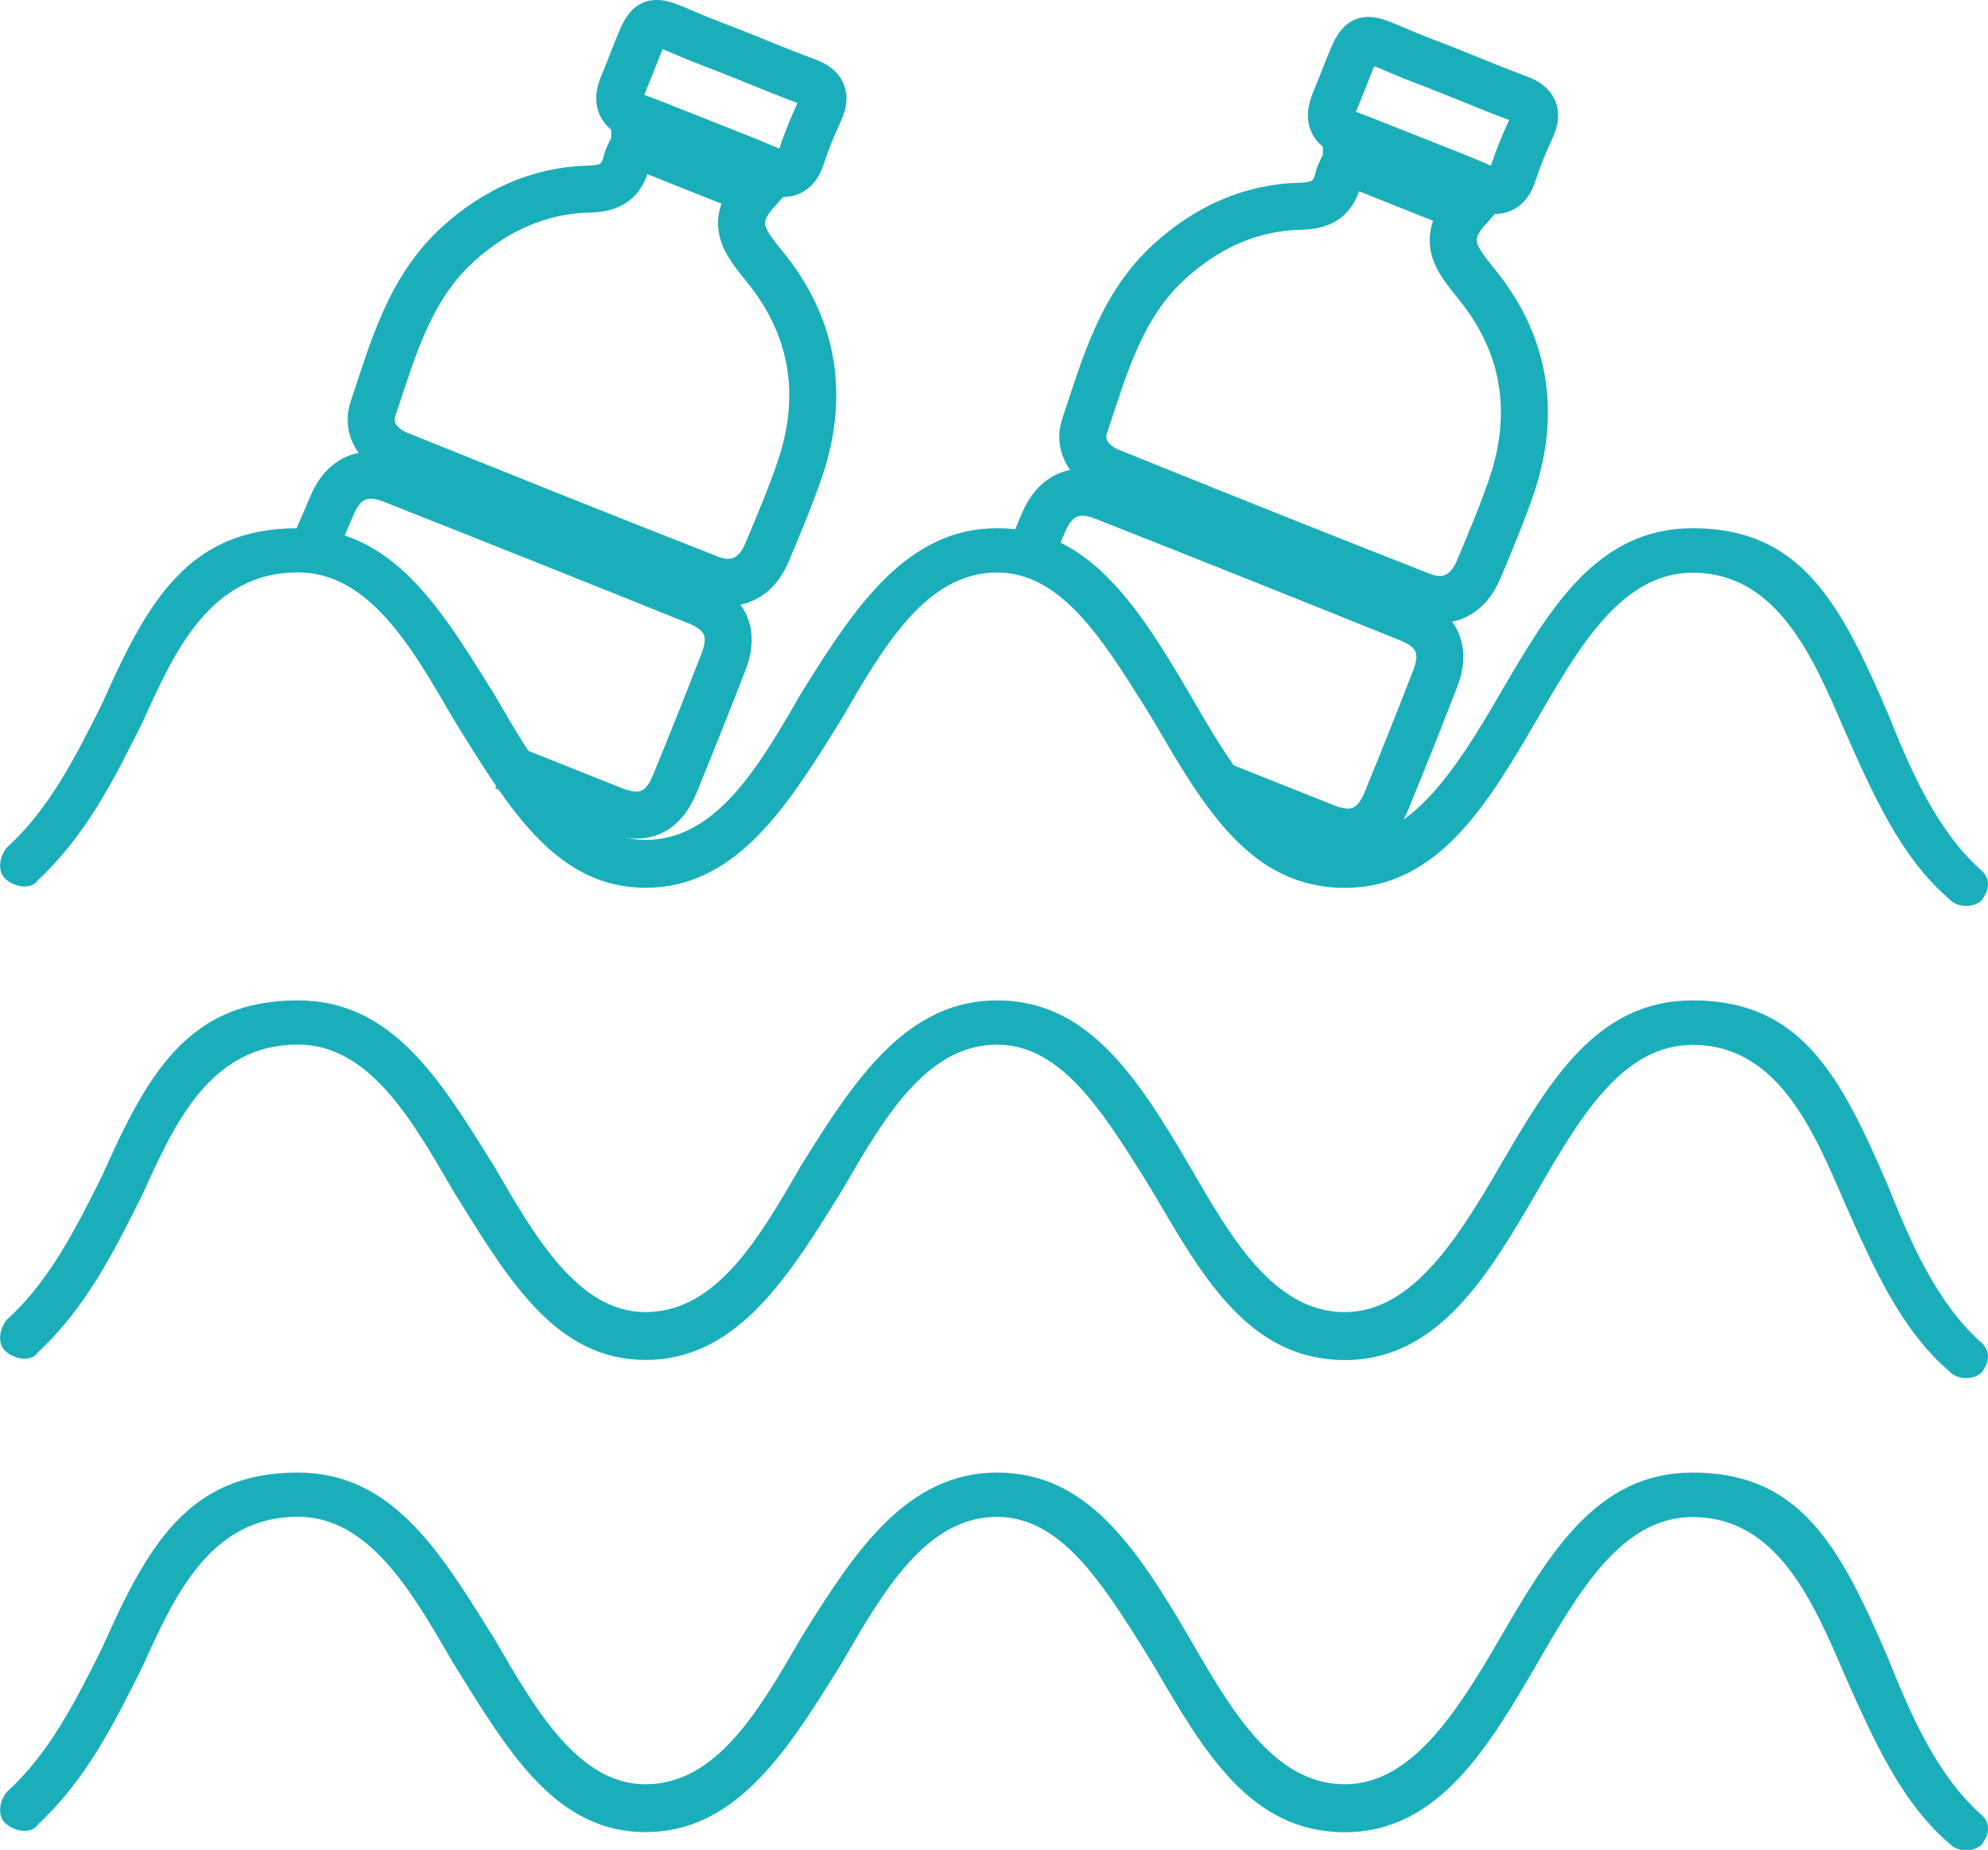
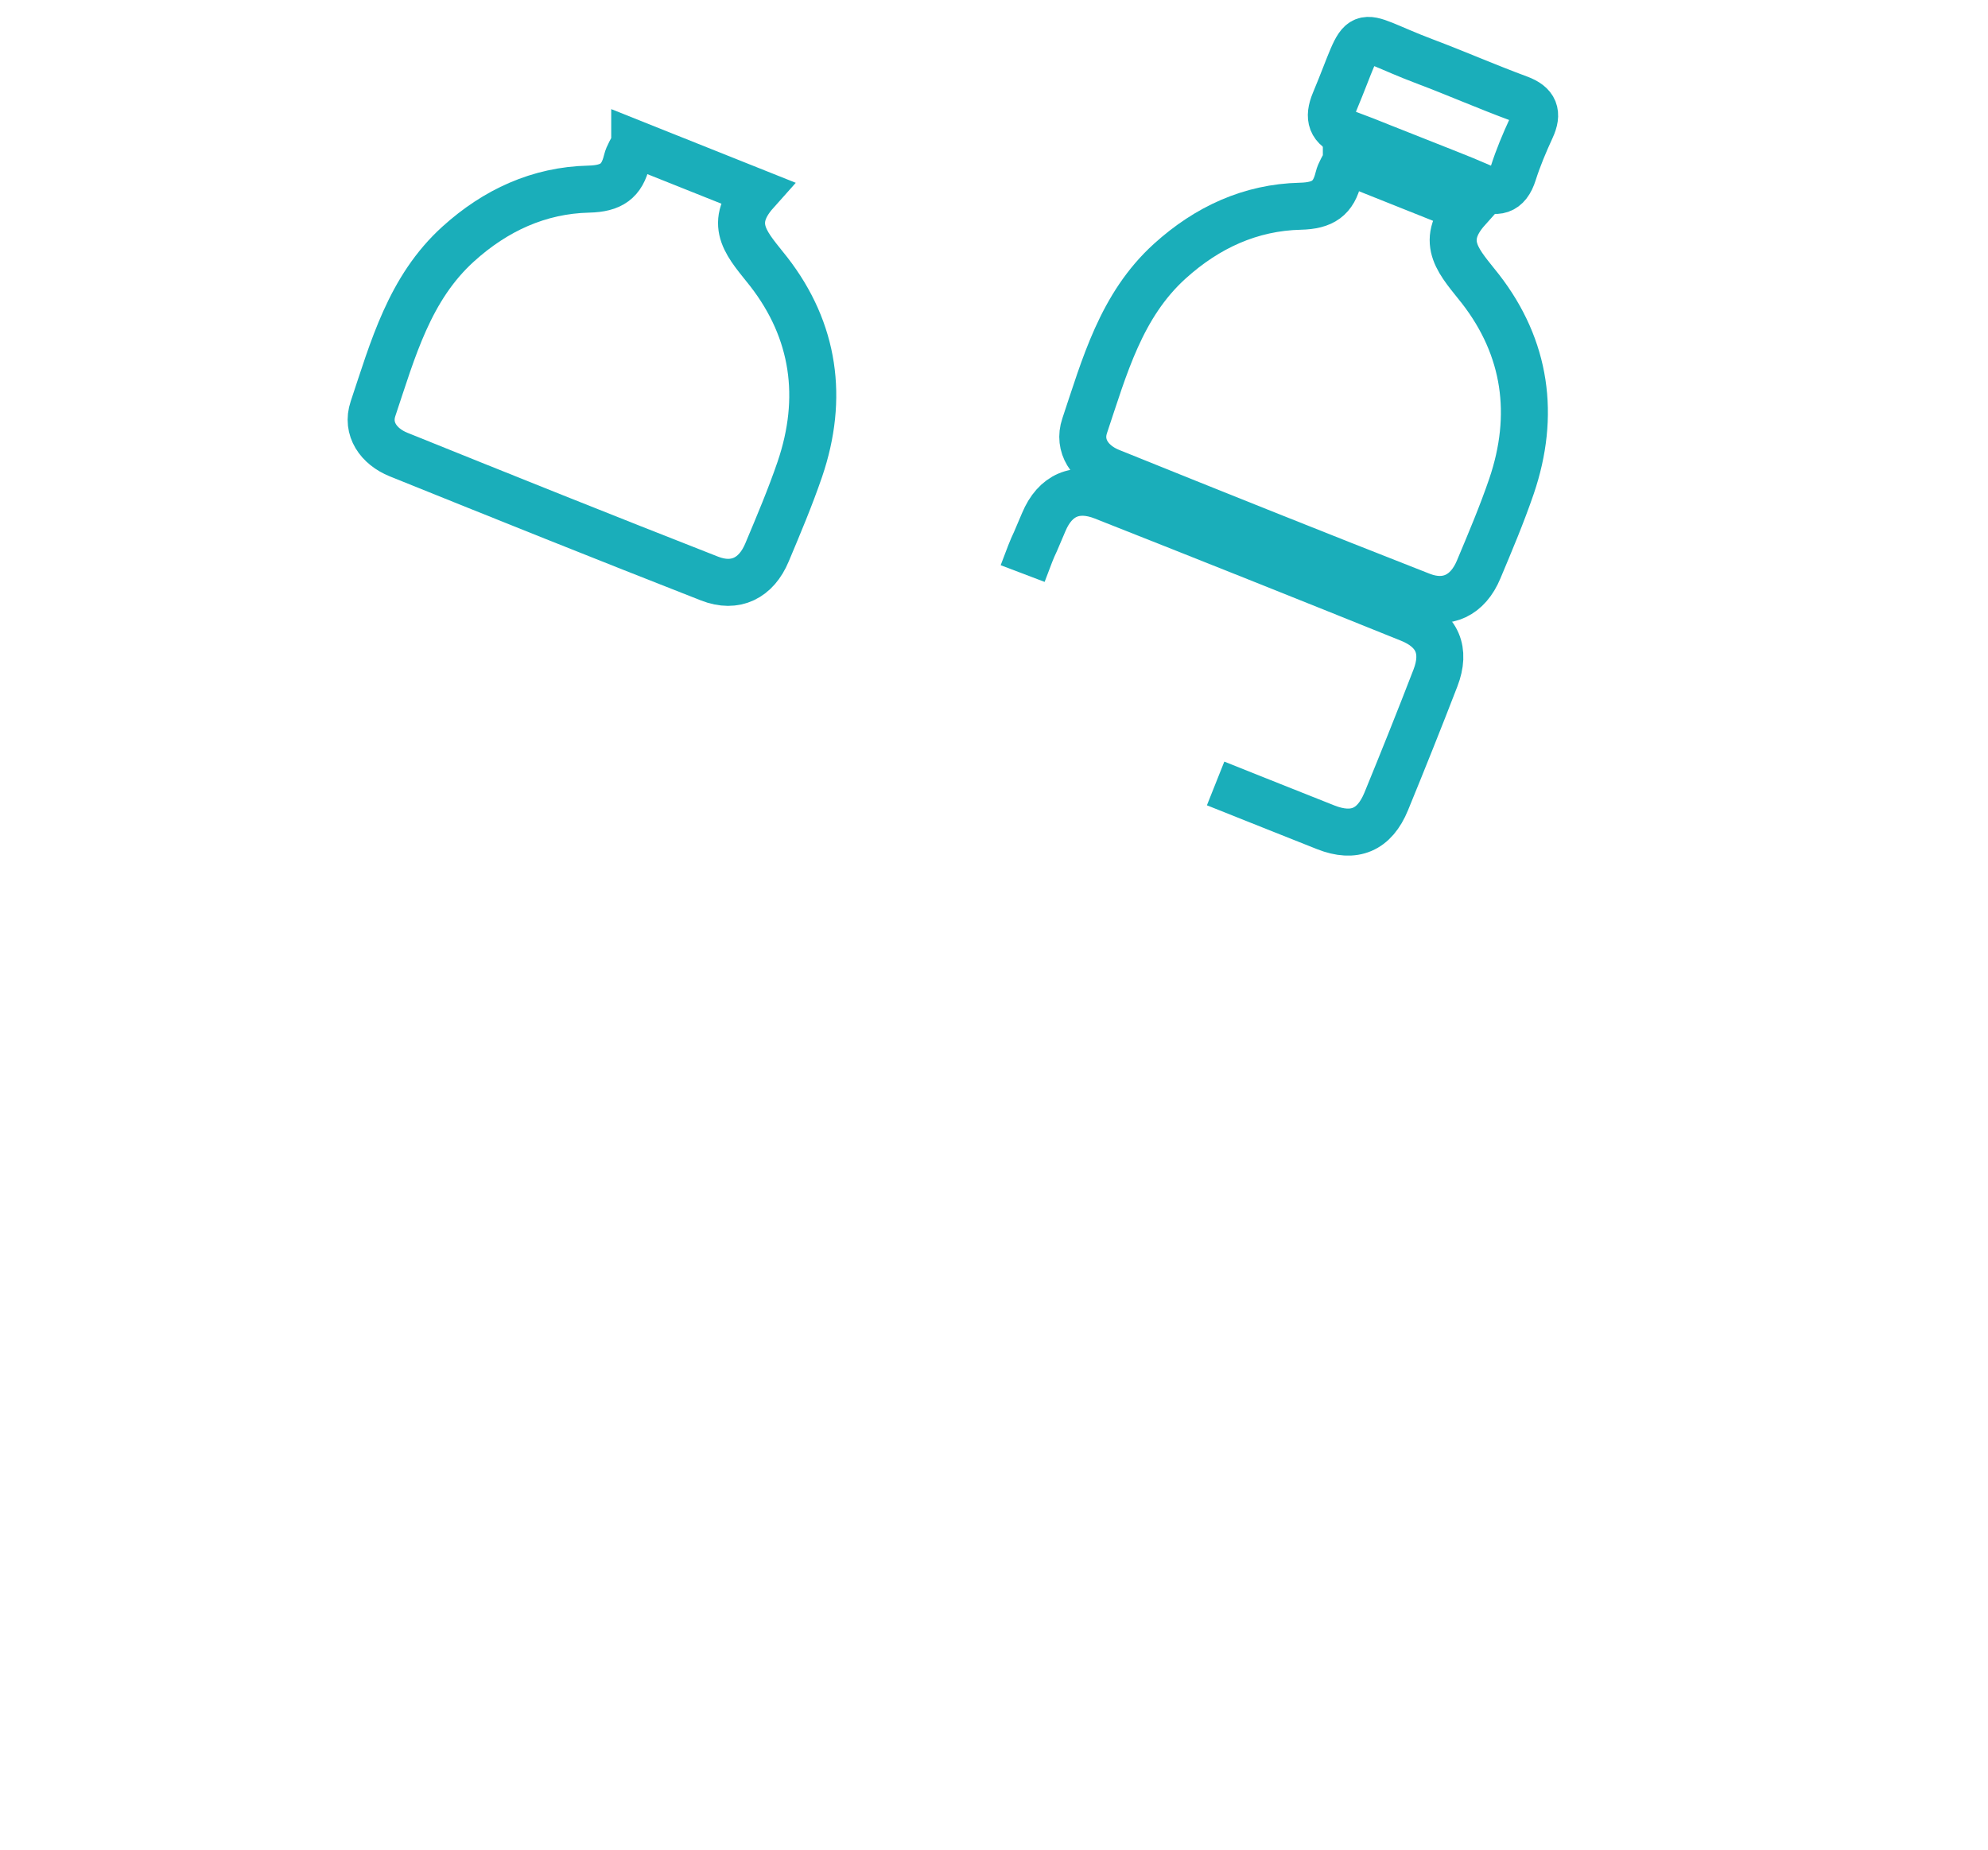
<svg xmlns="http://www.w3.org/2000/svg" id="Livello_2" viewBox="0 0 189.46 176.26">
  <defs>
    <style>.cls-1{fill:none;stroke:#1aaeba;stroke-miterlimit:10;stroke-width:4.48px;}.cls-2{fill:#1aaeba;}</style>
  </defs>
  <g id="Livello_1-2">
-     <path class="cls-2" d="M3.5,83.98l.04-.04c4.63-4.3,7.26-9.55,10.04-15.11,3-6.67,6.43-14.29,14.81-14.29,6.74,0,10.82,7.05,14.76,13.87l.78,1.26c4.77,7.67,9.27,14.92,17.6,14.92s13.19-7.26,17.97-14.95l.78-1.26c3.92-6.77,8-13.83,14.74-13.83,6.04,0,9.93,6.18,14.05,12.73l.99,1.62c4.7,8.07,9.15,15.7,18.11,15.7s13.75-8.22,18.38-16.17c3.95-6.82,8.03-13.86,14.76-13.86,8.04,0,11.47,8,14.5,15.07,2.76,6.21,5.38,12.1,9.96,16.03l.08,.08c.74,.74,2.23,.76,3,.05,.45-.59,1.19-1.92-.17-3-4.11-3.73-6.57-9.34-8.74-14.77-4.58-10.68-8.36-17.7-18.63-17.7-9.15,0-13.64,7.69-18.39,15.83-4.23,7.31-8.54,13.87-14.76,13.87-6.74,0-10.82-7.05-14.76-13.87-5.23-8.96-9.91-15.83-18.38-15.83s-13.42,7.32-18.25,15.06l-.5,.81c-3.92,6.78-8,13.83-14.74,13.83-6.39,0-10.47-7.05-14.42-13.87l-.48-.76c-4.83-7.75-9.39-15.07-18.25-15.07-10.42,0-14.3,6.93-18.65,16.72-2.47,4.94-4.99,9.98-8.99,13.62-.38,.38-.67,1-.72,1.62-.03,.33-.01,.95,.43,1.39,.8,.8,2.28,1.12,3.06,.35Z" />
    <g>
      <path class="cls-1" d="M60.49,13.7c3.79,1.51,7.48,2.98,11.55,4.61-2.84,3.18-.68,5.14,1.23,7.59,4.36,5.62,5.26,12.04,2.96,18.8-.92,2.69-2.03,5.31-3.13,7.93-1.02,2.45-3.01,3.46-5.47,2.5-9.91-3.88-19.78-7.84-29.65-11.82-1.9-.77-3.08-2.44-2.43-4.37,1.89-5.63,3.46-11.48,8.13-15.7,3.54-3.2,7.68-5.11,12.42-5.22,2.17-.05,3.17-.76,3.64-2.71,.13-.54,.47-1.02,.75-1.61Z" />
-       <path class="cls-1" d="M29.64,53.03c1.5-3.95,.38-1,2.01-4.9,1.08-2.58,3.09-3.45,5.68-2.43,9.75,3.85,19.48,7.73,29.2,11.65,2.65,1.07,3.46,3.01,2.45,5.63-1.52,3.94-3.09,7.86-4.69,11.76-1.12,2.73-3.05,3.54-5.76,2.47-4.87-1.93-5.63-2.24-10.5-4.18" />
-       <path class="cls-1" d="M67.14,13.72c-2.17-.86-4.31-1.78-6.5-2.58-1.62-.59-1.9-1.54-1.27-3.06,3.18-7.6,1.47-6.53,8.61-3.84,3,1.13,5.94,2.42,8.95,3.53,1.53,.57,1.84,1.4,1.17,2.84-.64,1.39-1.24,2.81-1.7,4.26-.57,1.8-1.6,1.98-3.18,1.28-2-.88-4.05-1.64-6.08-2.45Z" />
    </g>
    <g>
      <path class="cls-1" d="M128.31,15.33c3.79,1.51,7.48,2.98,11.55,4.61-2.84,3.18-.68,5.14,1.23,7.59,4.36,5.62,5.26,12.04,2.96,18.8-.92,2.69-2.03,5.31-3.13,7.93-1.02,2.45-3.01,3.46-5.47,2.5-9.91-3.88-19.78-7.84-29.65-11.82-1.9-.77-3.08-2.44-2.43-4.37,1.89-5.63,3.46-11.48,8.13-15.7,3.54-3.2,7.68-5.11,12.42-5.22,2.17-.05,3.17-.76,3.64-2.71,.13-.54,.47-1.02,.75-1.61Z" />
      <path class="cls-1" d="M97.46,54.65c1.5-3.95,.38-1,2.01-4.9,1.08-2.58,3.09-3.45,5.68-2.43,9.75,3.85,19.48,7.73,29.2,11.65,2.65,1.07,3.46,3.01,2.45,5.63-1.52,3.94-3.09,7.86-4.69,11.76-1.12,2.73-3.05,3.54-5.76,2.47-4.87-1.93-5.63-2.24-10.5-4.18" />
      <path class="cls-1" d="M134.96,15.34c-2.17-.86-4.31-1.78-6.5-2.58-1.62-.59-1.9-1.54-1.27-3.06,3.18-7.6,1.47-6.53,8.61-3.84,3,1.13,5.94,2.42,8.95,3.53,1.53,.57,1.84,1.4,1.17,2.84-.64,1.39-1.24,2.81-1.7,4.26-.57,1.8-1.6,1.98-3.18,1.28-2-.88-4.05-1.64-6.08-2.45Z" />
    </g>
-     <path class="cls-2" d="M3.5,128.97l.04-.04c4.63-4.3,7.26-9.55,10.04-15.11,3-6.67,6.43-14.29,14.81-14.29,6.74,0,10.82,7.05,14.76,13.87l.78,1.26c4.77,7.67,9.27,14.92,17.6,14.92s13.19-7.26,17.97-14.95l.78-1.26c3.92-6.77,8-13.83,14.74-13.83,6.04,0,9.93,6.18,14.05,12.73l.99,1.62c4.7,8.07,9.15,15.7,18.11,15.7s13.75-8.22,18.38-16.17c3.95-6.82,8.03-13.86,14.76-13.86,8.04,0,11.47,8,14.5,15.07,2.76,6.21,5.38,12.1,9.96,16.03l.08,.08c.74,.74,2.23,.76,3,.05,.45-.59,1.19-1.92-.17-3-4.11-3.73-6.57-9.34-8.74-14.77-4.58-10.68-8.36-17.7-18.63-17.7-9.15,0-13.64,7.69-18.39,15.83-4.23,7.31-8.54,13.87-14.76,13.87-6.74,0-10.82-7.05-14.76-13.87-5.23-8.96-9.91-15.83-18.38-15.83s-13.42,7.32-18.25,15.06l-.5,.81c-3.92,6.78-8,13.83-14.74,13.83-6.39,0-10.47-7.05-14.42-13.87l-.48-.76c-4.83-7.75-9.39-15.07-18.25-15.07-10.42,0-14.3,6.93-18.65,16.72-2.47,4.94-4.99,9.98-8.99,13.62-.38,.38-.67,1-.72,1.62-.03,.33-.01,.95,.43,1.39,.8,.8,2.28,1.12,3.06,.35Z" />
-     <path class="cls-2" d="M3.5,173.96l.04-.04c4.63-4.3,7.26-9.55,10.04-15.11,3-6.67,6.43-14.29,14.81-14.29,6.74,0,10.82,7.05,14.76,13.87l.78,1.26c4.77,7.67,9.27,14.92,17.6,14.92s13.19-7.26,17.97-14.95l.78-1.26c3.92-6.77,8-13.83,14.74-13.83,6.04,0,9.93,6.18,14.05,12.73l.99,1.62c4.7,8.07,9.15,15.7,18.11,15.7s13.75-8.22,18.38-16.17c3.95-6.82,8.03-13.86,14.76-13.86,8.04,0,11.47,8,14.5,15.07,2.76,6.21,5.38,12.1,9.96,16.03l.08,.08c.74,.74,2.23,.76,3,.05,.45-.59,1.19-1.92-.17-3-4.11-3.73-6.57-9.34-8.74-14.77-4.58-10.68-8.36-17.7-18.63-17.7-9.15,0-13.64,7.69-18.39,15.83-4.23,7.31-8.54,13.87-14.76,13.87-6.74,0-10.82-7.05-14.76-13.87-5.23-8.96-9.91-15.83-18.38-15.83s-13.42,7.32-18.25,15.06l-.5,.81c-3.92,6.78-8,13.83-14.74,13.83-6.39,0-10.47-7.05-14.42-13.87l-.48-.76c-4.83-7.75-9.39-15.07-18.25-15.07-10.42,0-14.3,6.93-18.65,16.72-2.47,4.94-4.99,9.98-8.99,13.62-.38,.38-.67,1-.72,1.62-.03,.33-.01,.95,.43,1.39,.8,.8,2.28,1.12,3.06,.35Z" />
  </g>
</svg>